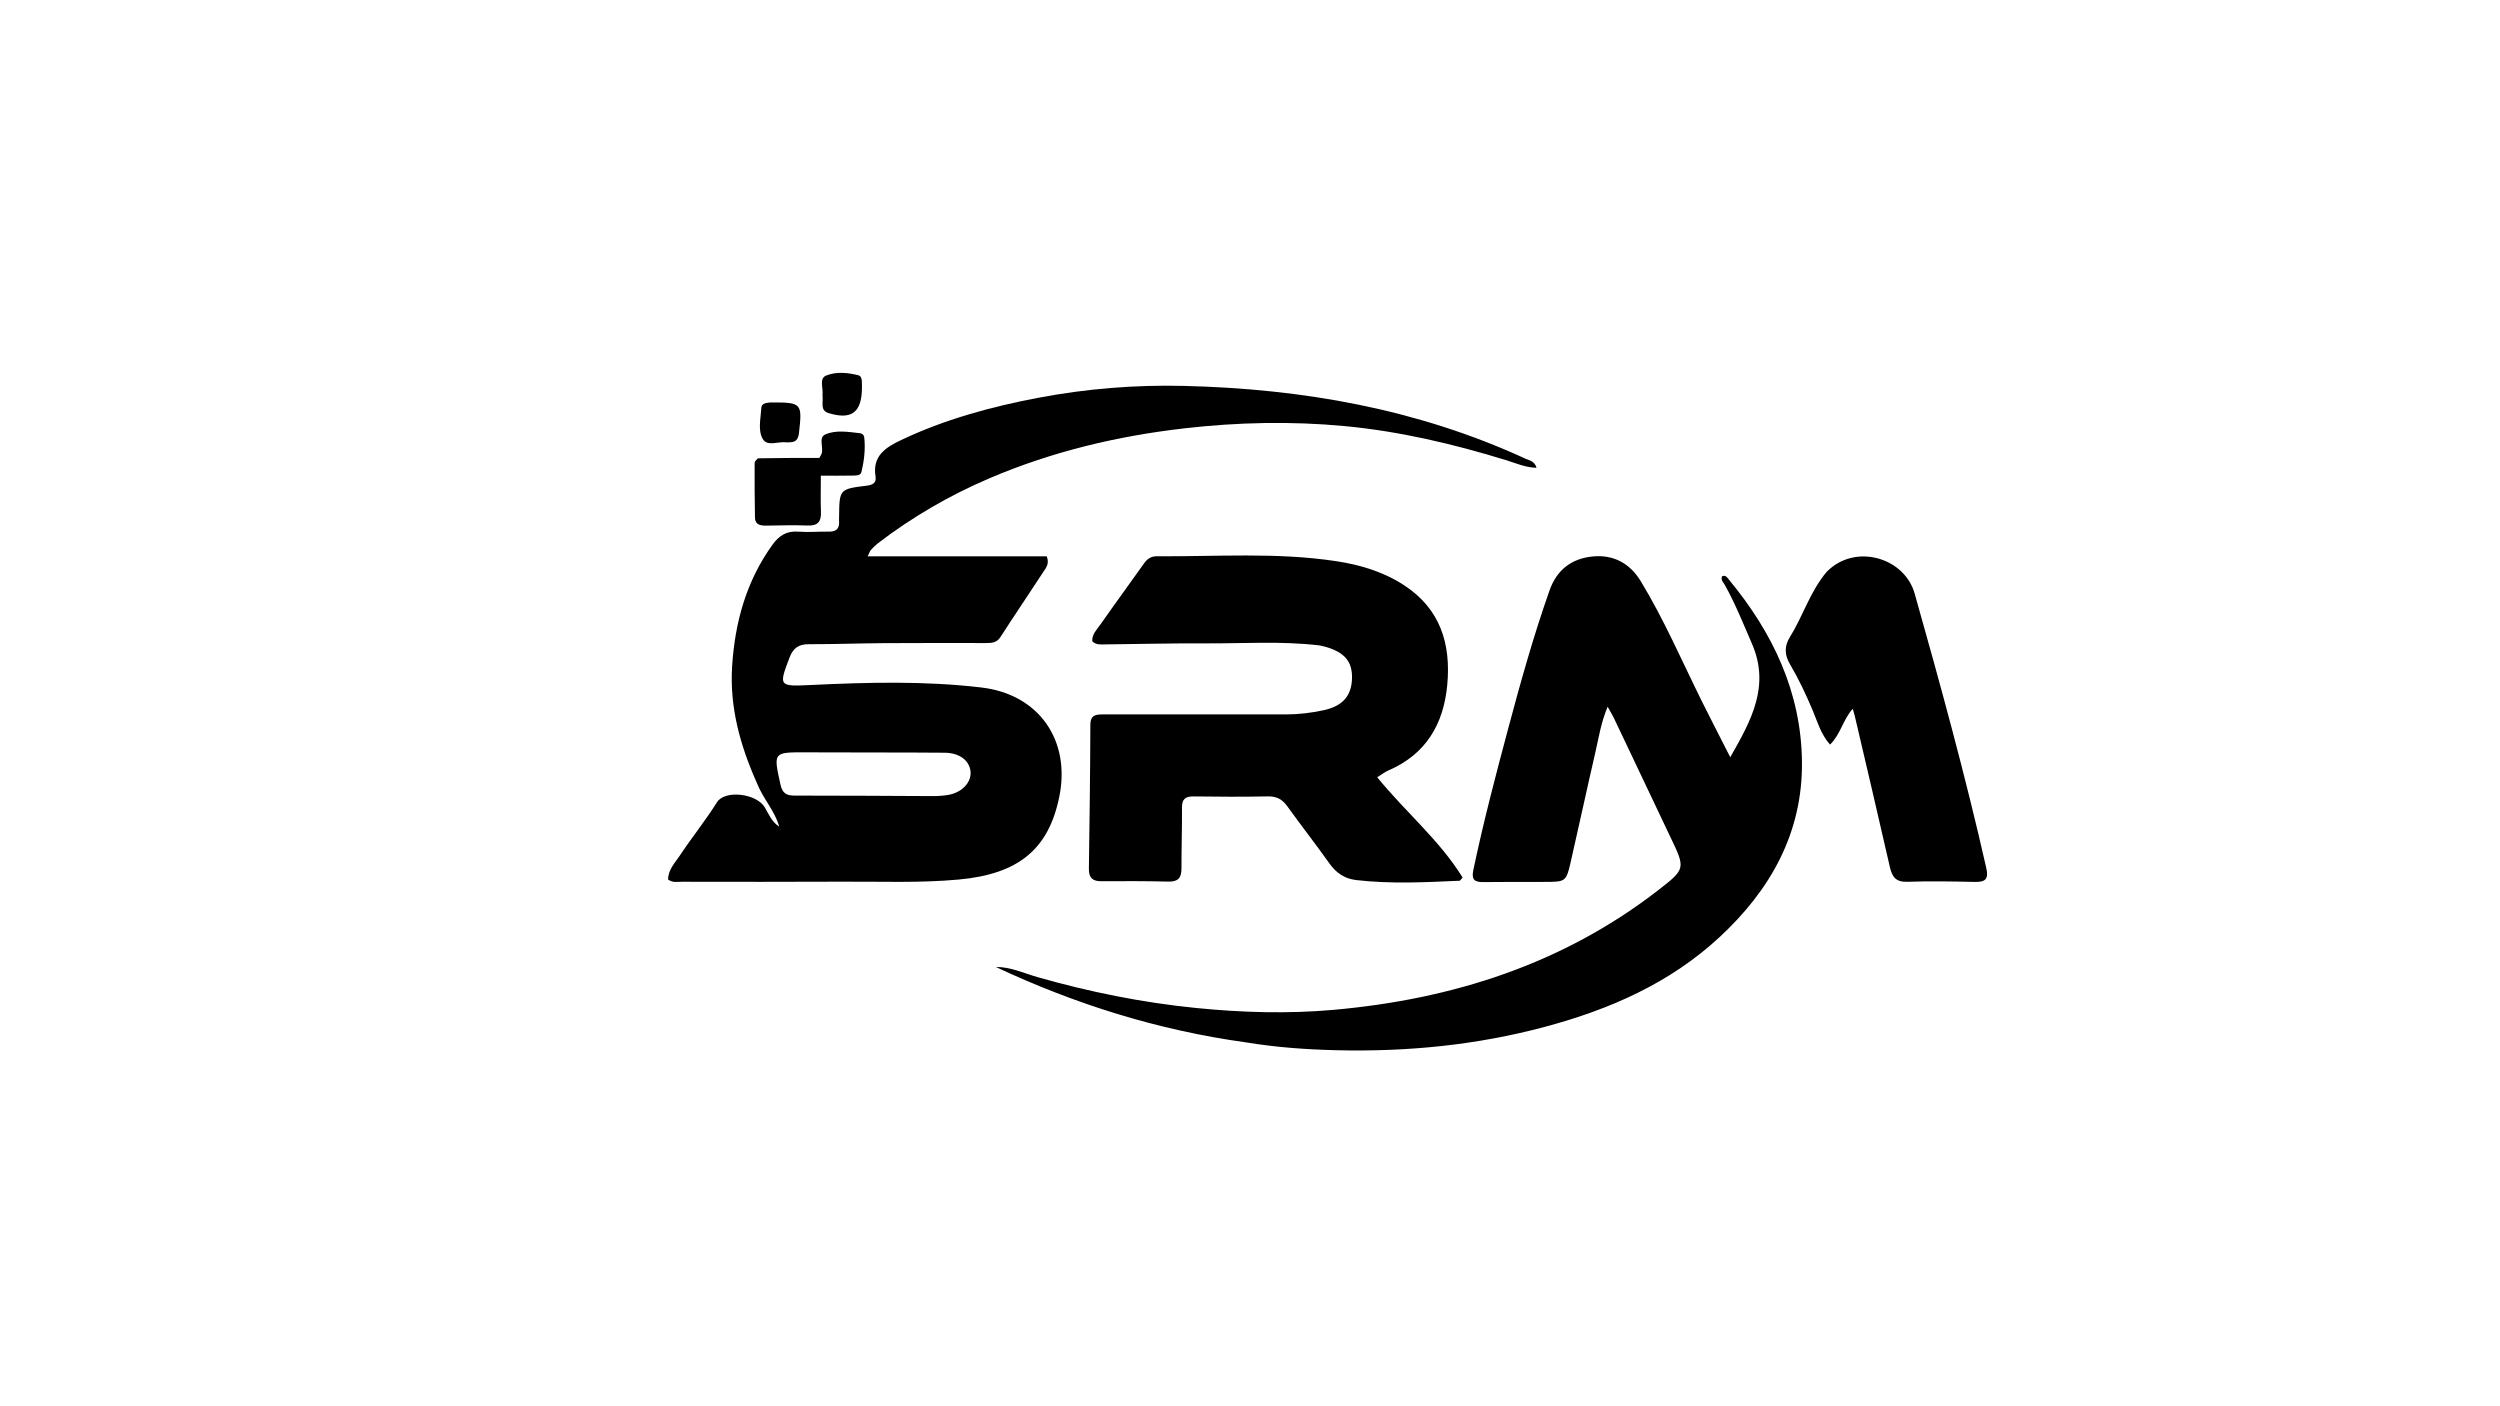
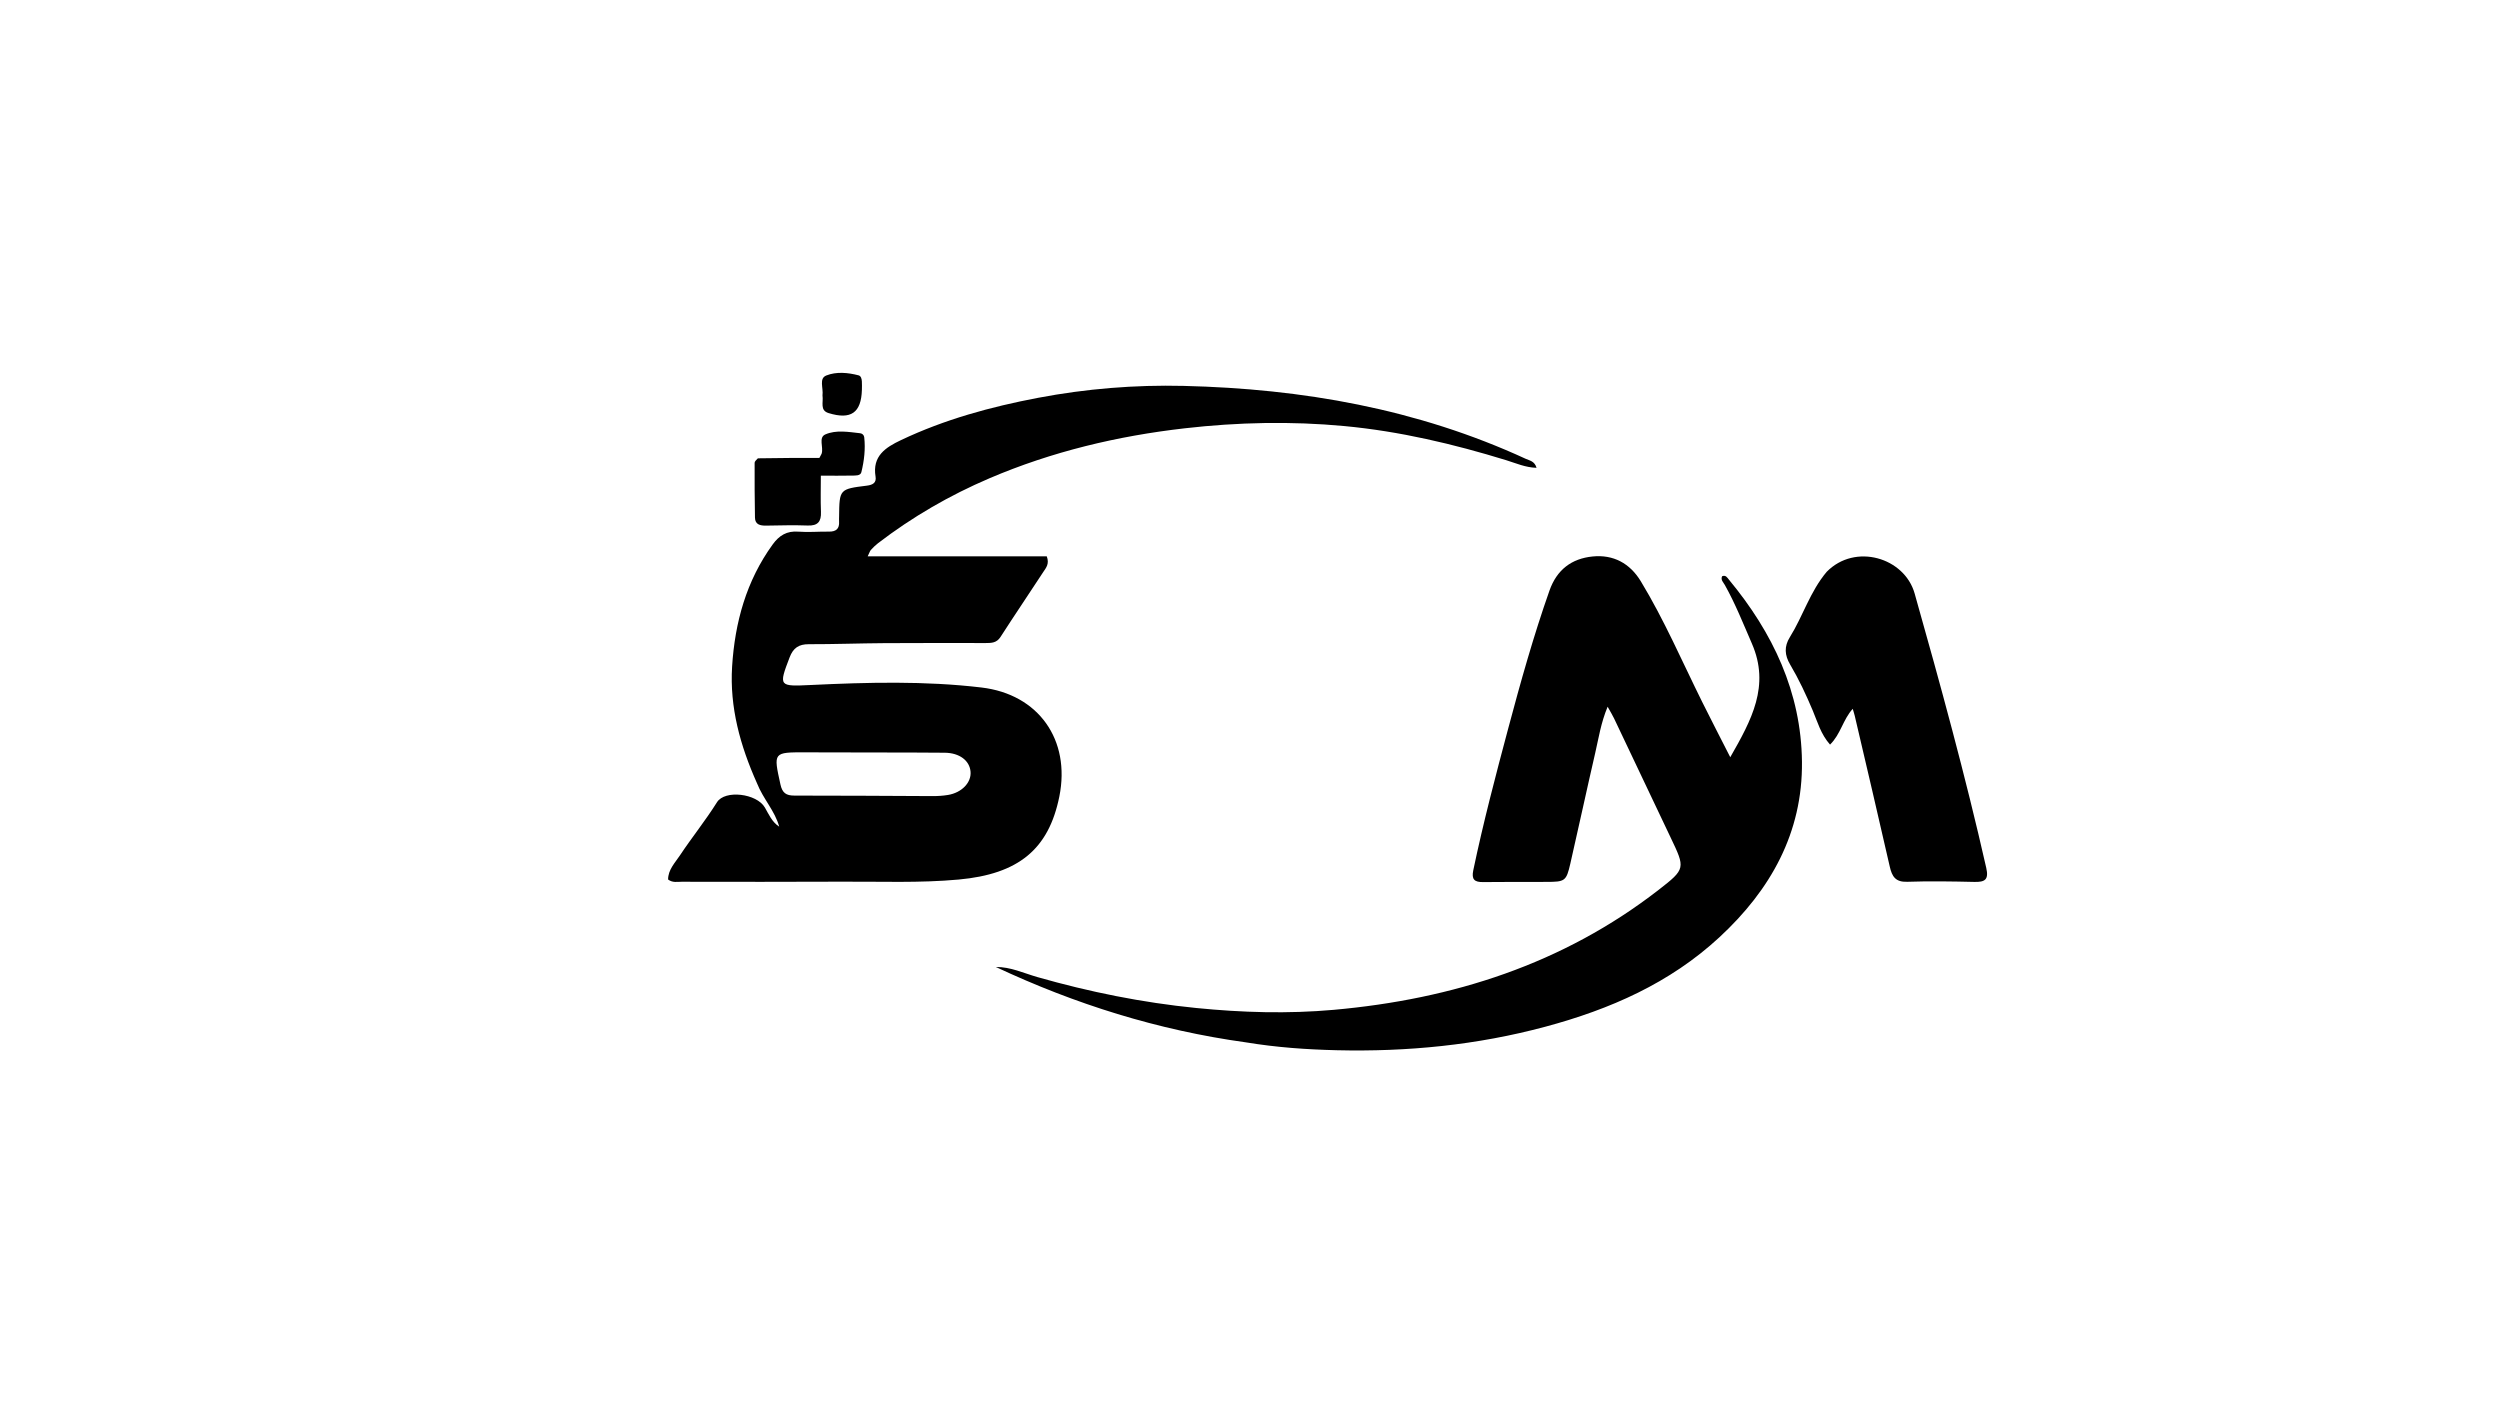
<svg xmlns="http://www.w3.org/2000/svg" xml:space="preserve" viewBox="0 0 1024 576" width="100%" y="0px" x="0px" id="Layer_1" version="1.1">
  <path d="M310.059,320.806   C303.16,305.372 298.837,289.665 299.871,273.037   C300.993,254.992 305.663,237.949 316.491,223.006   C319.163,219.319 322.28,217.387 327.009,217.765   C331.145,218.096 335.336,217.686 339.501,217.75   C342.43,217.795 343.891,216.614 343.686,213.603   C343.641,212.94 343.688,212.27 343.695,211.603   C343.823,200.385 343.815,200.316 355.105,198.917   C357.562,198.612 359.036,197.686 358.627,195.216   C357.233,186.786 362.743,183.259 369.024,180.278   C386.904,171.79 405.842,166.624 425.186,162.95   C444.867,159.211 464.828,157.588 484.815,158.064   C533.362,159.219 580.502,167.453 624.97,187.942   C626.532,188.661 628.59,188.869 629.369,191.621   C624.807,191.493 620.896,189.713 616.972,188.507   C595.278,181.837 573.272,176.641 550.653,174.517   C528.864,172.471 507.065,172.942 485.32,175.427   C457.703,178.583 430.877,184.972 405.279,195.909   C388.992,202.868 373.716,211.713 359.623,222.508   C358.571,223.313 357.623,224.273 356.723,225.249   C356.321,225.686 356.157,226.342 355.407,227.877   C380.408,227.877 404.731,227.877 428.754,227.877   C429.927,230.993 428.429,232.597 427.386,234.195   C421.562,243.123 415.57,251.943 409.802,260.907   C408.239,263.336 406.132,263.391 403.756,263.39   C389.923,263.381 376.09,263.339 362.258,263.432   C351.929,263.502 341.602,263.892 331.274,263.865   C327.176,263.855 324.906,265.398 323.432,269.245   C318.852,281.196 319.043,281.195 332.148,280.574   C355.448,279.471 378.788,278.85 402.026,281.604   C425.385,284.373 438.575,303.039 433.911,326.229   C429.556,347.884 417.166,358.025 392.647,360.266   C376.672,361.726 360.672,361.045 344.682,361.133   C322.85,361.253 301.017,361.189 279.185,361.168   C277.405,361.166 275.511,361.648 273.652,360.244   C273.653,356.222 276.498,353.388 278.528,350.328   C283.405,342.975 288.972,336.104 293.672,328.603   C296.919,323.42 309.969,324.991 313.293,330.764   C314.926,333.601 316.199,336.687 319.164,338.603   C317.414,332.142 312.598,327.259 310.059,320.806  M358.5,308.217   C349.006,308.198 339.513,308.183 330.019,308.159   C316.648,308.125 316.763,308.097 319.669,321.316   C320.427,324.767 321.956,325.88 325.4,325.874   C344.218,325.838 363.036,326.021 381.855,326.081   C384.013,326.088 386.201,325.966 388.325,325.61   C393.966,324.662 397.895,320.527 397.541,316.125   C397.173,311.536 393.045,308.388 386.981,308.319   C377.822,308.213 368.66,308.245 358.5,308.217  z" stroke="none" opacity="1" fill="#000000" />
  <path d="M510.258,426.94   C474.23,421.95 440.376,411.302 407.893,396.077   C413.937,396.013 419.315,398.61 424.903,400.208   C446.231,406.303 467.834,410.666 489.945,412.874   C508.747,414.752 527.53,415.305 546.298,413.627   C595.03,409.27 640.187,394.887 679.334,364.519   C690.499,355.857 690.306,355.664 684.261,342.988   C676.519,326.753 668.84,310.488 661.115,294.244   C660.489,292.929 659.712,291.686 658.484,289.469   C655.707,296.148 654.804,302.355 653.408,308.384   C649.92,323.459 646.69,338.593 643.223,353.673   C641.55,360.948 641.032,361.21 633.42,361.226   C624.755,361.245 616.089,361.204 607.425,361.3   C603.936,361.339 602.668,360.214 603.449,356.488   C607.542,336.94 612.625,317.637 617.771,298.354   C622.835,279.379 628.125,260.47 634.66,241.92   C637.695,233.306 643.766,228.789 652.345,227.931   C660.818,227.083 667.597,230.705 672.085,238.106   C681.691,253.948 689.001,270.961 697.216,287.514   C700.828,294.792 704.572,302.006 708.717,310.156   C717.4,294.967 725.115,280.923 717.575,263.607   C714.051,255.511 710.815,247.309 706.483,239.594   C705.876,238.513 704.704,237.536 705.369,236.029   C706.914,235.396 707.525,236.652 708.199,237.465   C726.138,259.11 737.774,283.547 738.083,311.999   C738.399,341.107 725.217,364.53 704.257,383.917   C683.926,402.722 659.469,413.417 633.016,420.531   C604.938,428.083 576.405,430.867 547.476,430.172   C535.174,429.877 522.87,429.025 510.258,426.94  z" stroke="none" opacity="1" fill="#000000" />
-   <path d="M540.507,264.362   C524.636,262.493 509.131,263.621 493.653,263.528   C479.994,263.446 466.333,263.824 452.672,263.947   C450.889,263.963 448.964,264.247 447.391,262.641   C447.215,259.759 449.32,257.826 450.773,255.741   C456.582,247.405 462.618,239.228 468.482,230.93   C469.832,229.019 471.317,227.83 473.779,227.847   C498.241,228.015 522.767,226.164 547.12,229.829   C557.056,231.325 566.596,234.145 575.162,239.748   C590.044,249.484 594.336,263.82 592.798,280.509   C591.314,296.61 584.062,308.972 568.624,315.601   C567.285,316.175 566.106,317.124 564.103,318.362   C575.617,332.539 589.709,344.182 599.081,359.448   C598.294,360.306 598.086,360.742 597.858,360.752   C583.737,361.384 569.615,362.113 555.506,360.476   C550.726,359.922 547.275,357.551 544.48,353.599   C538.901,345.712 532.912,338.115 527.288,330.259   C525.244,327.403 522.925,326.138 519.36,326.204   C509.198,326.392 499.029,326.367 488.865,326.214   C485.418,326.162 484.119,327.398 484.143,330.849   C484.199,339.18 483.915,347.513 483.93,355.844   C483.937,359.619 482.493,361.202 478.567,361.102   C469.406,360.87 460.237,360.892 451.073,360.949   C447.483,360.972 445.958,359.494 446.009,355.872   C446.286,336.214 446.545,316.556 446.613,296.897   C446.629,292.571 449.179,292.626 452.182,292.628   C477.013,292.638 501.843,292.596 526.674,292.623   C531.867,292.629 536.972,292.013 542.03,290.936   C549.764,289.29 553.469,285.232 553.771,278.193   C554.074,271.104 550.858,267.188 542.86,264.917   C542.22,264.735 541.572,264.58 540.507,264.362  z" stroke="none" opacity="1" fill="#000000" />
  <path d="M748.218,234.213   C759.898,222.336 780.083,228.393 784.237,243.096   C794.77,280.374 805.023,317.704 813.572,355.495   C814.675,360.372 812.996,361.33 808.685,361.233   C799.53,361.027 790.359,360.857 781.213,361.183   C776.384,361.354 774.968,359.019 774.04,354.929   C769.371,334.331 764.509,313.775 759.707,293.207   C759.523,292.417 759.261,291.646 758.879,290.329   C754.857,294.776 753.94,300.741 749.584,304.992   C745.784,300.703 744.443,295.641 742.488,291.008   C739.764,284.552 736.814,278.226 733.253,272.215   C730.972,268.365 730.742,264.799 733.122,260.985   C738.488,252.384 741.35,242.377 748.218,234.213  z" stroke="none" opacity="1" fill="#000000" />
  <path d="M310.427,187.729   C319.238,187.562 327.677,187.562 335.615,187.562   C336.263,186.346 336.465,186.076 336.559,185.772   C337.376,183.156 335.152,179.208 338.056,177.939   C342.479,176.008 347.521,176.923 352.31,177.453   C353.176,177.549 353.89,178.199 353.989,179.085   C354.528,183.929 353.968,188.734 352.817,193.41   C352.43,194.98 350.286,194.766 348.84,194.801   C345.028,194.893 341.212,194.832 336.218,194.832   C336.218,199.871 336.068,204.769 336.264,209.654   C336.425,213.668 334.98,215.421 330.782,215.255   C325.133,215.032 319.466,215.218 313.808,215.295   C311.411,215.328 309.291,214.908 309.234,212.015   C309.086,204.532 309.08,197.047 309.095,189.563   C309.096,189.007 309.72,188.452 310.427,187.729  z" stroke="none" opacity="1" fill="#000000" />
  <path d="M336.895,161.985   C337.301,158.858 335.365,155.022 338.464,153.794   C342.587,152.161 347.275,152.6 351.67,153.738   C352.669,153.997 352.969,155.197 353.019,156.226   C353.075,157.385 353.068,158.55 353.033,159.711   C352.747,169.068 348.552,172.016 339.396,169.205   C335.738,168.081 337.318,164.863 336.895,161.985  z" stroke="none" opacity="1" fill="#000000" />
-   <path d="M315.239,164.868   C315.877,164.842 316.043,164.839 316.209,164.839   C328.363,164.829 328.657,165.21 327.256,177.373   C326.985,179.733 326.12,181.105 323.638,181.147   C323.141,181.155 322.633,181.258 322.149,181.187   C318.823,180.695 314.26,183.064 312.398,179.752   C310.349,176.105 311.618,171.323 311.848,167.039   C311.935,165.437 313.372,165.046 315.239,164.868  z" stroke="none" opacity="1" fill="#000000" />
</svg>